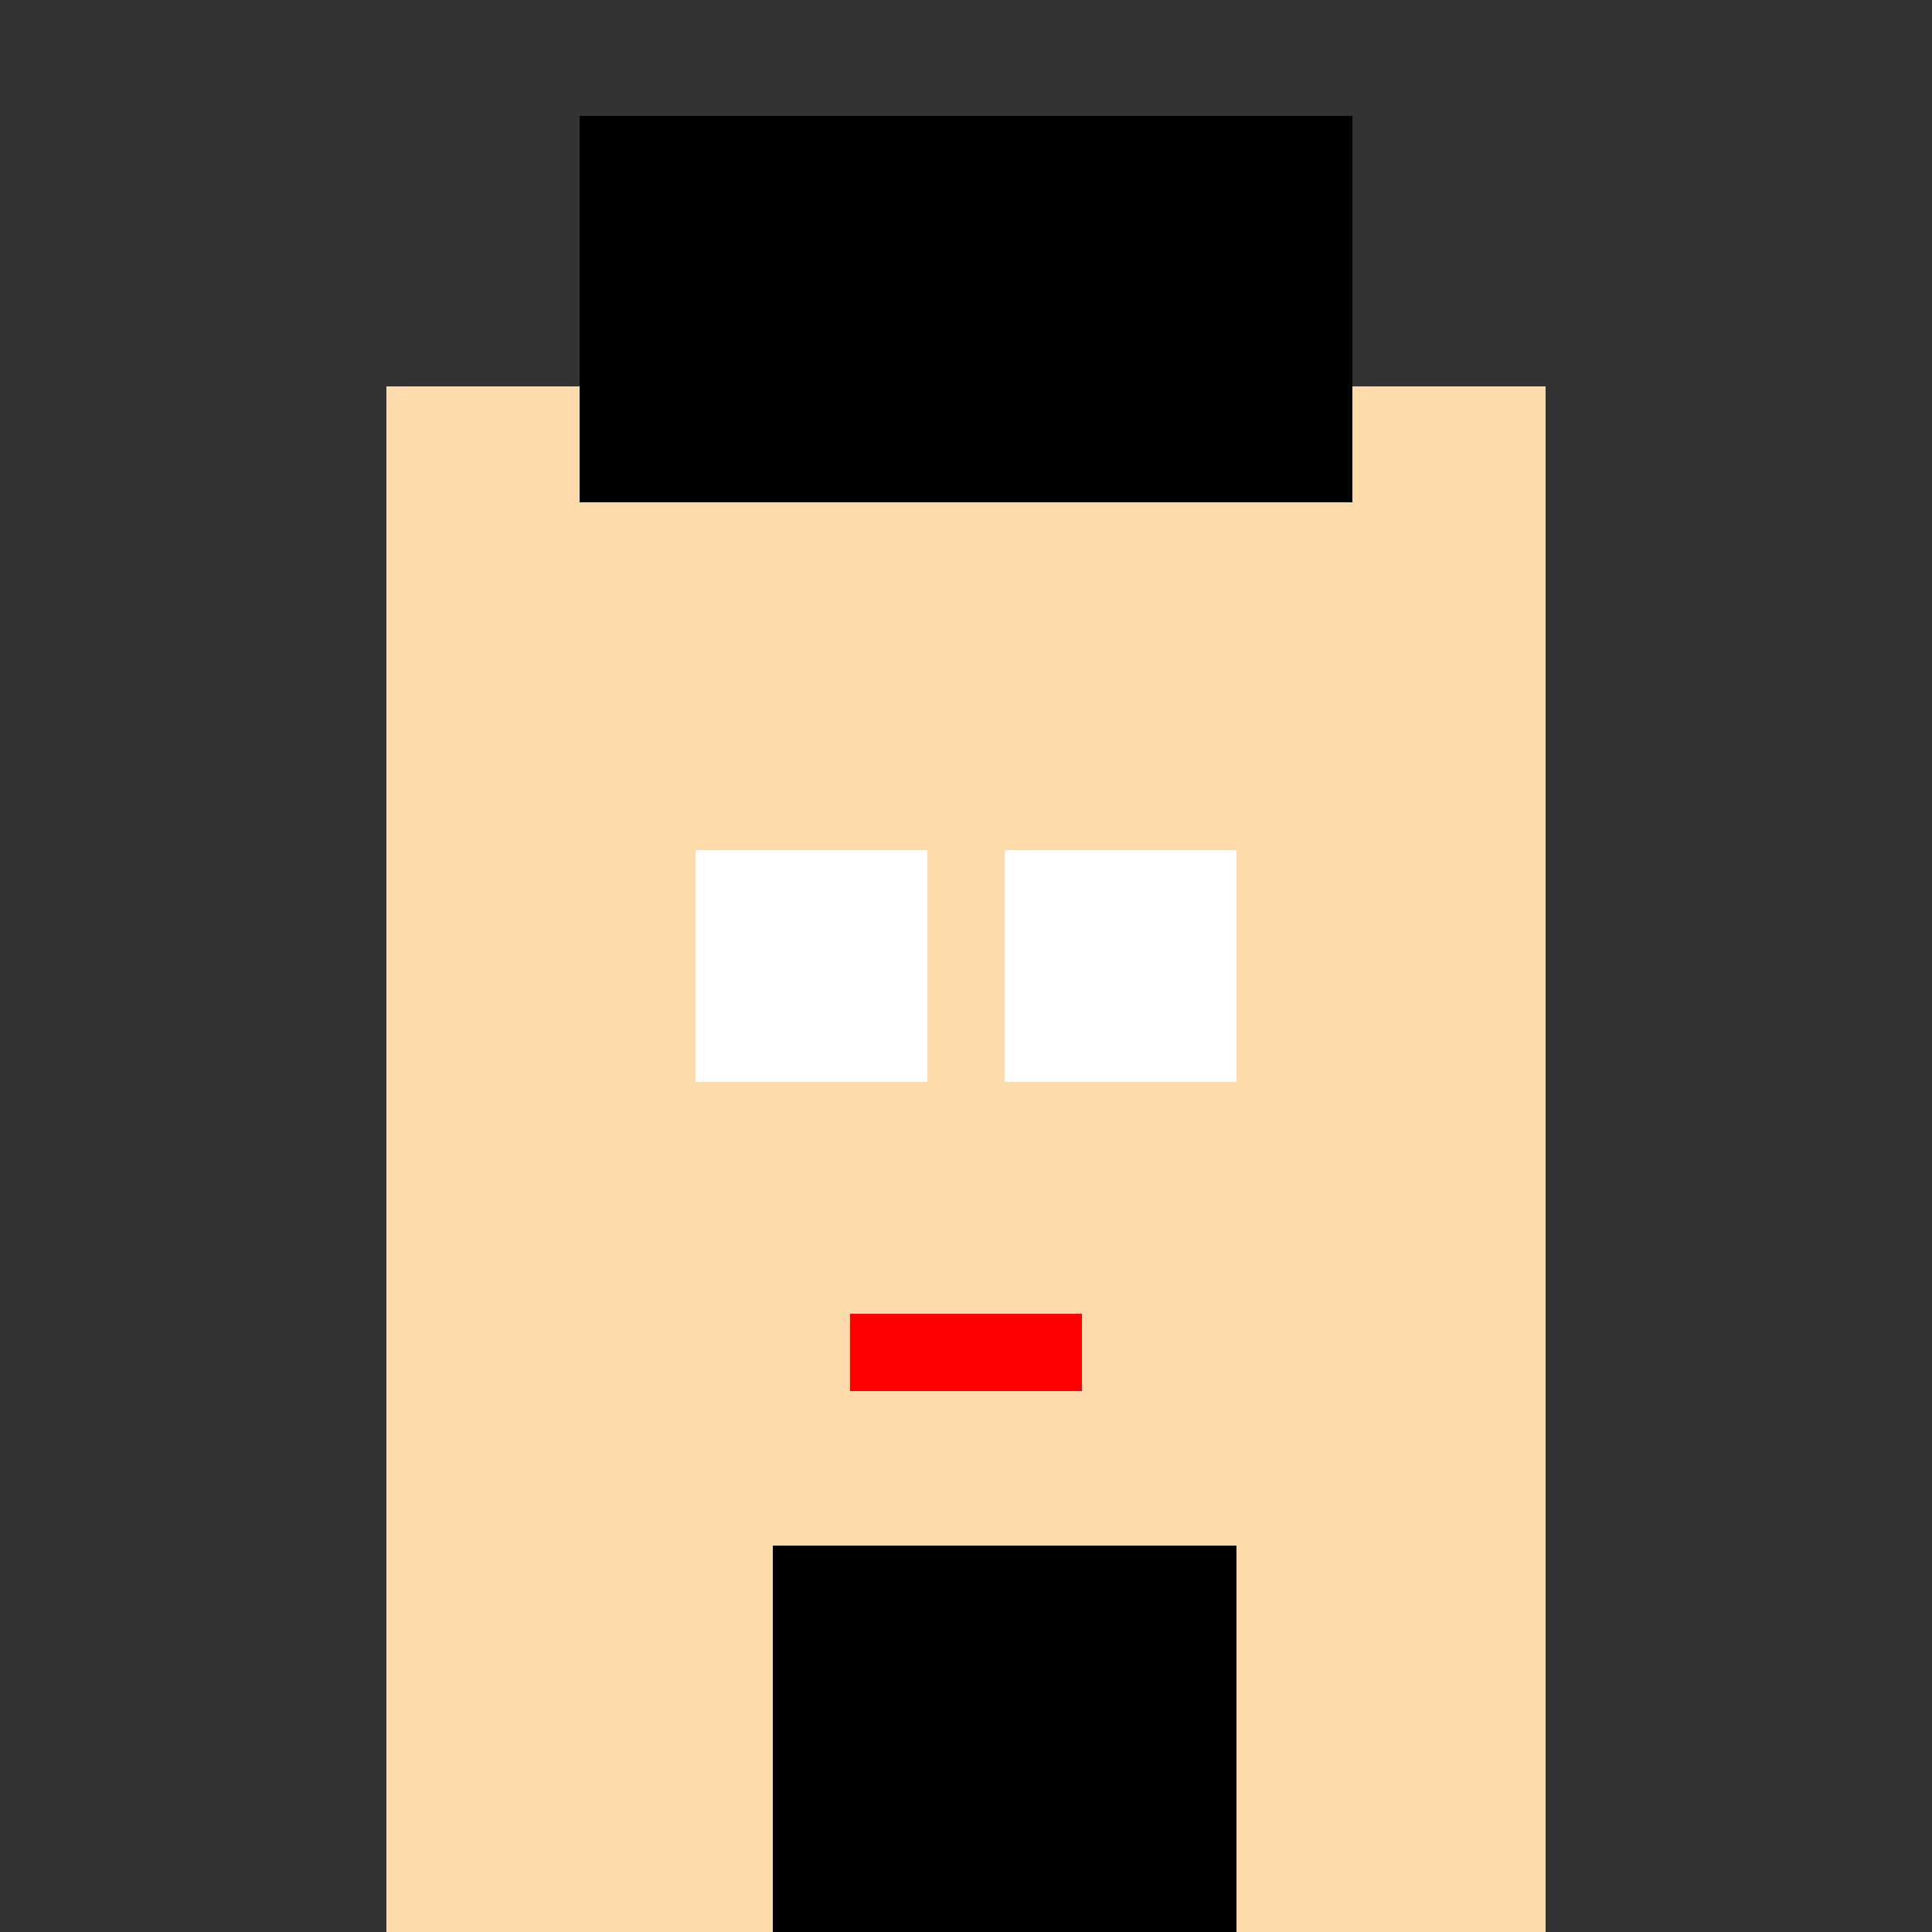
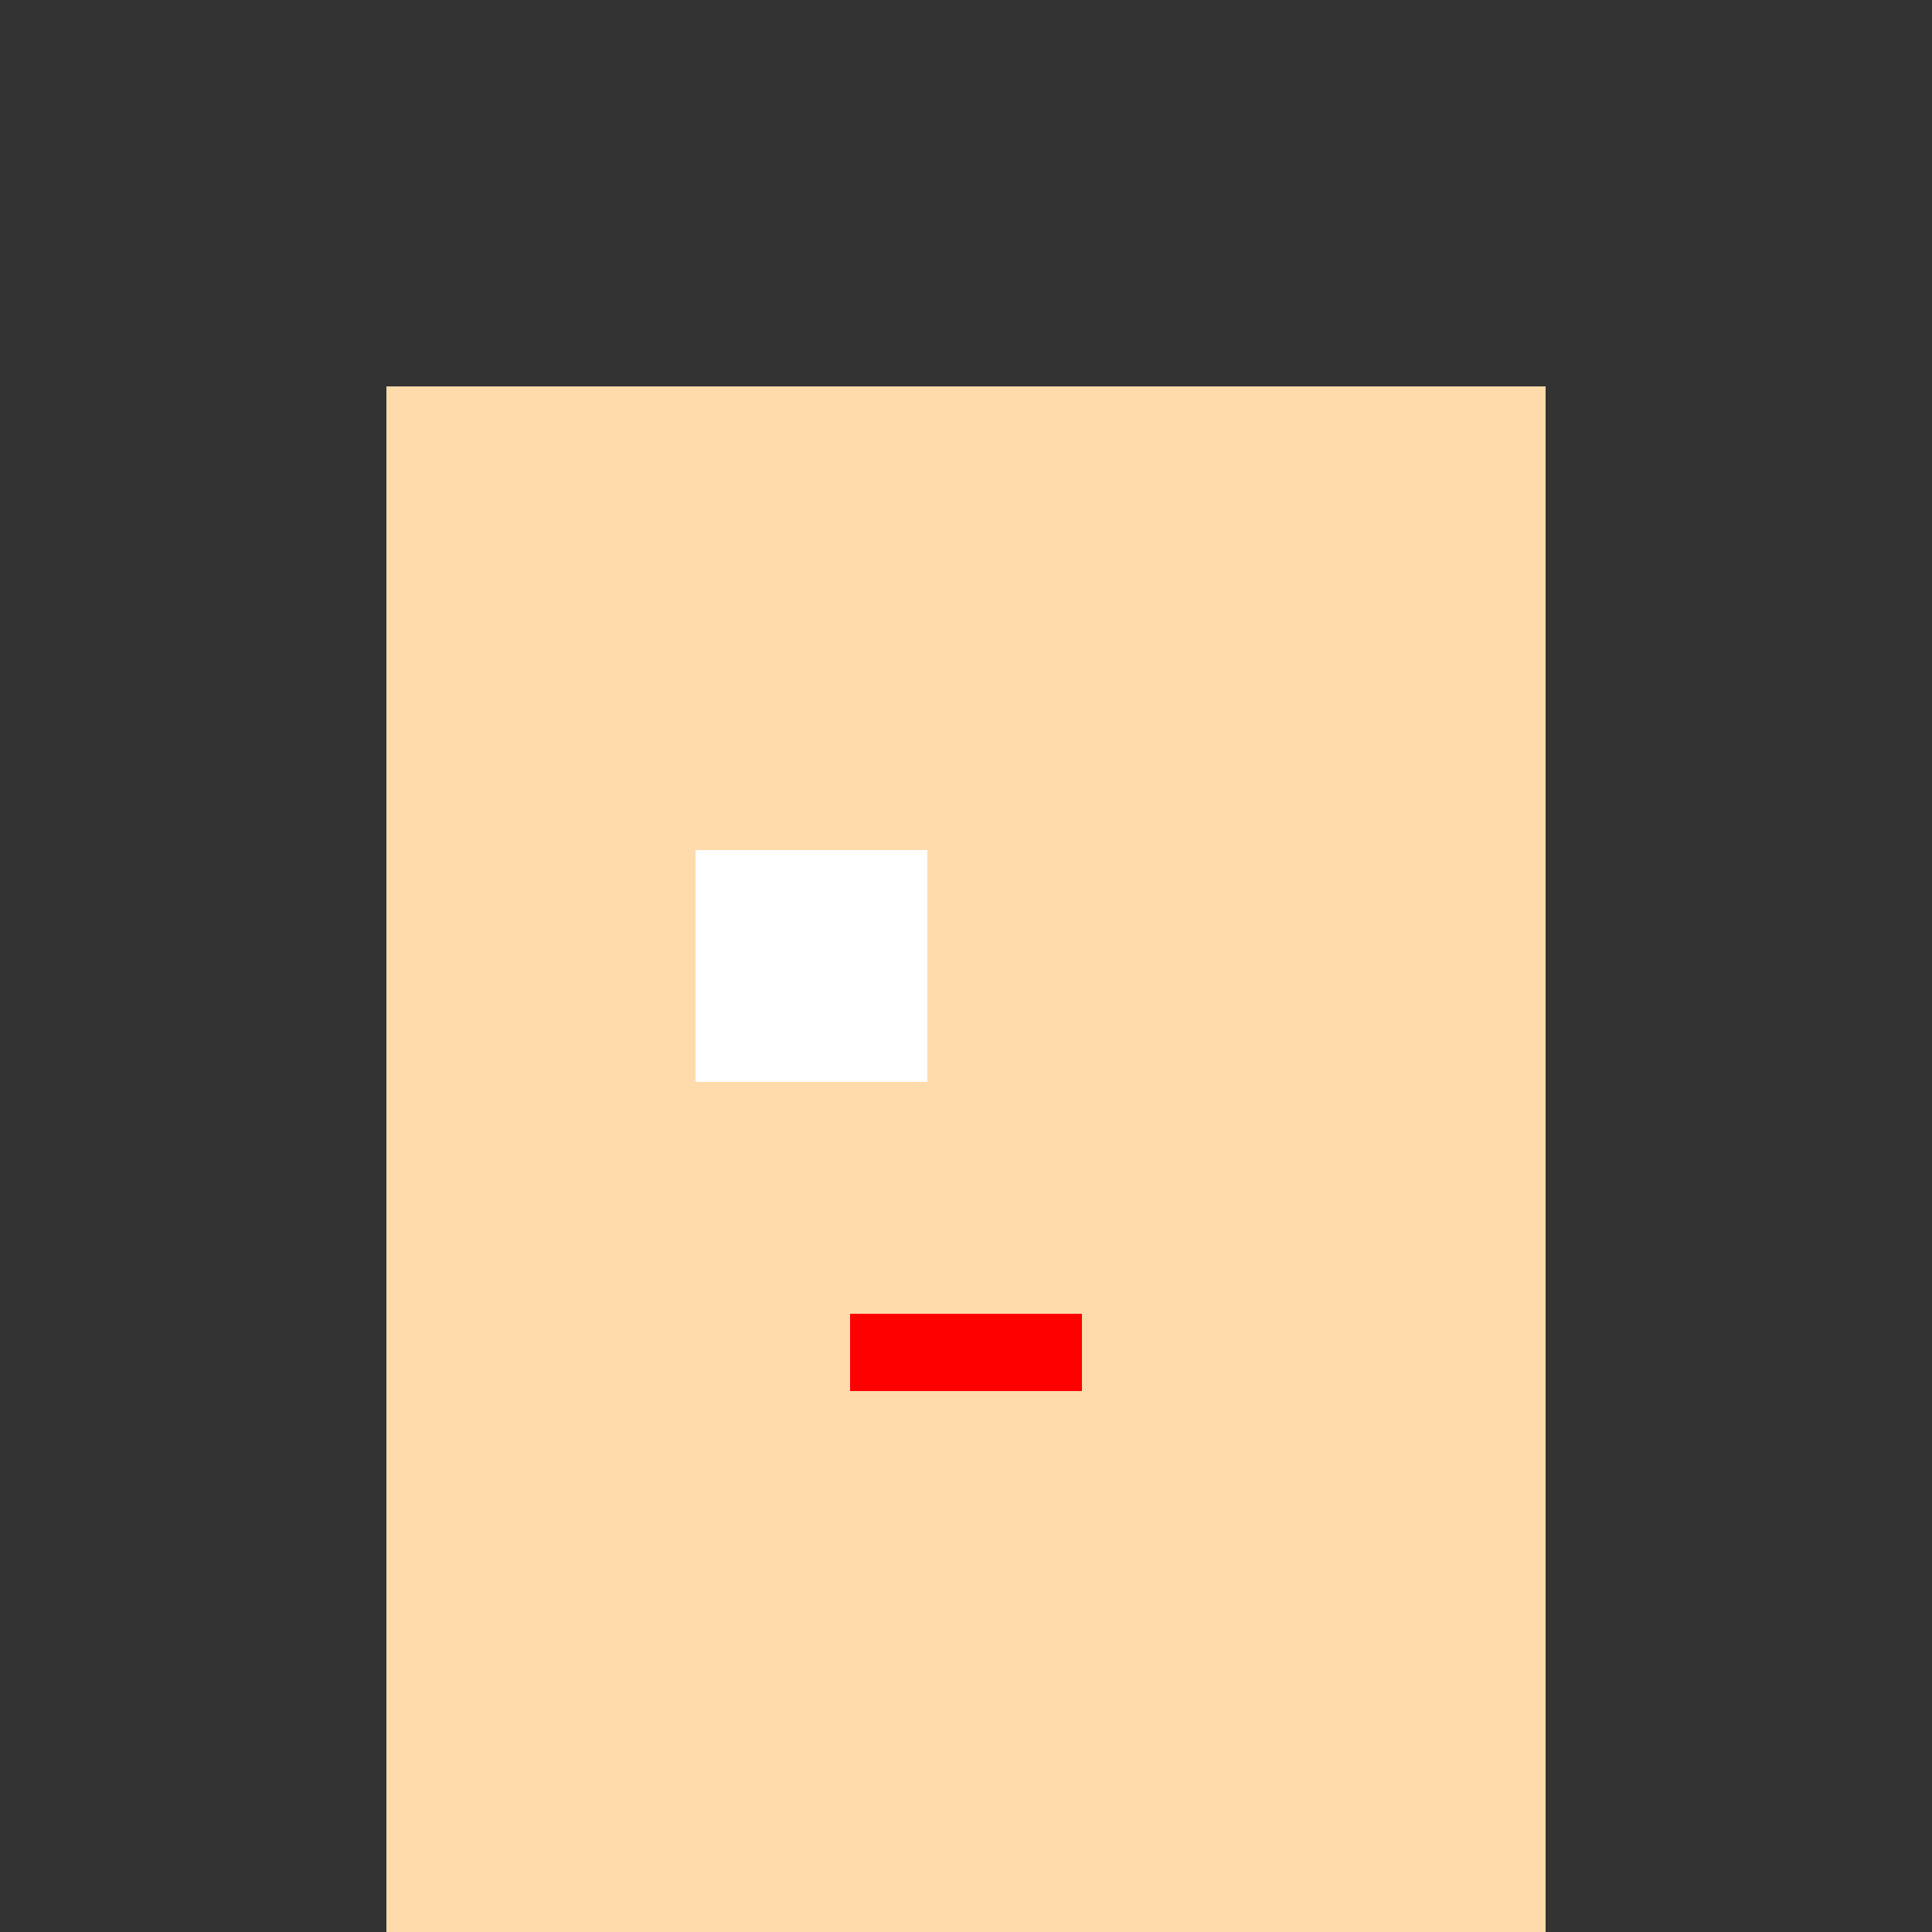
<svg xmlns="http://www.w3.org/2000/svg" width="500" height="500">
  <rect width="100%" height="100%" fill="#333333" stroke="none" />
  <defs />
  <g>
    <rect fill="#FFDBAC" stroke="none" x="100" y="100" width="300" height="400" />
-     <rect fill="#000000" stroke="none" x="150" y="30" width="200" height="100" />
    <rect fill="#FFFFFF" stroke="none" x="180" y="220" width="60" height="60" />
-     <rect fill="#FFFFFF" stroke="none" x="260" y="220" width="60" height="60" />
    <rect fill="#FF0000" stroke="none" x="220" y="340" width="60" height="20" />
-     <rect fill="#000000" stroke="none" x="200" y="400" width="120" height="100" />
  </g>
</svg>